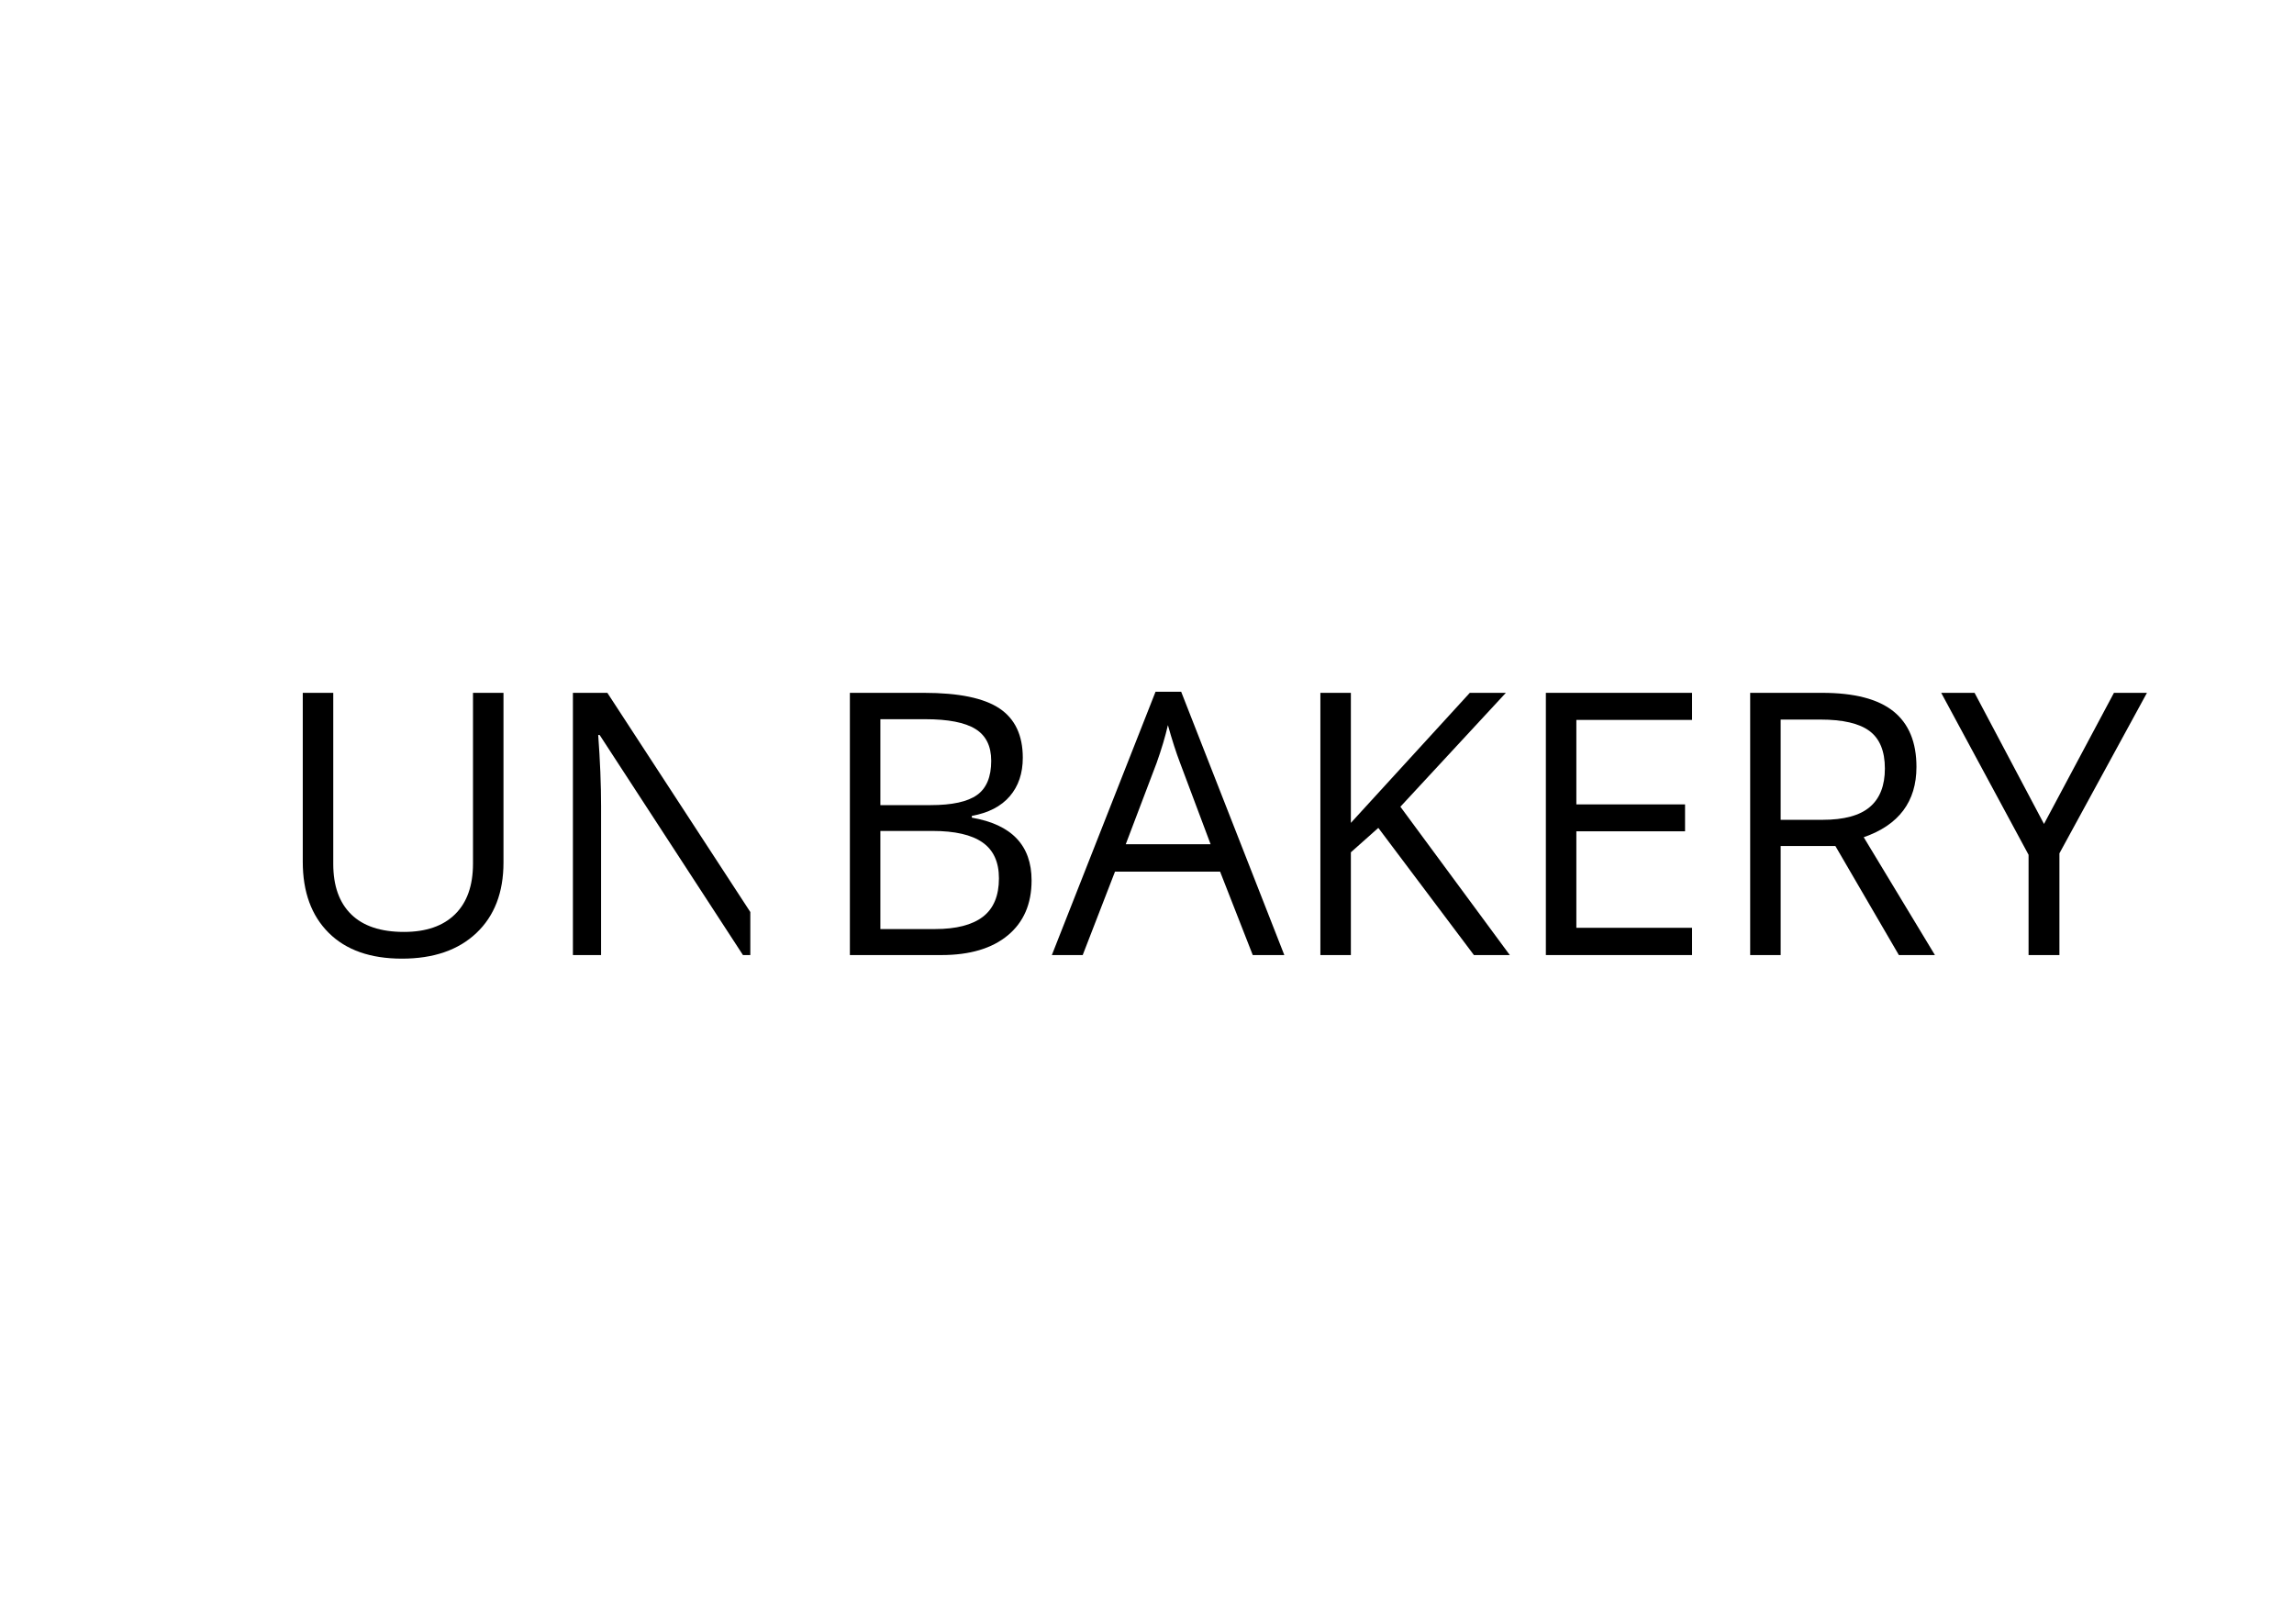
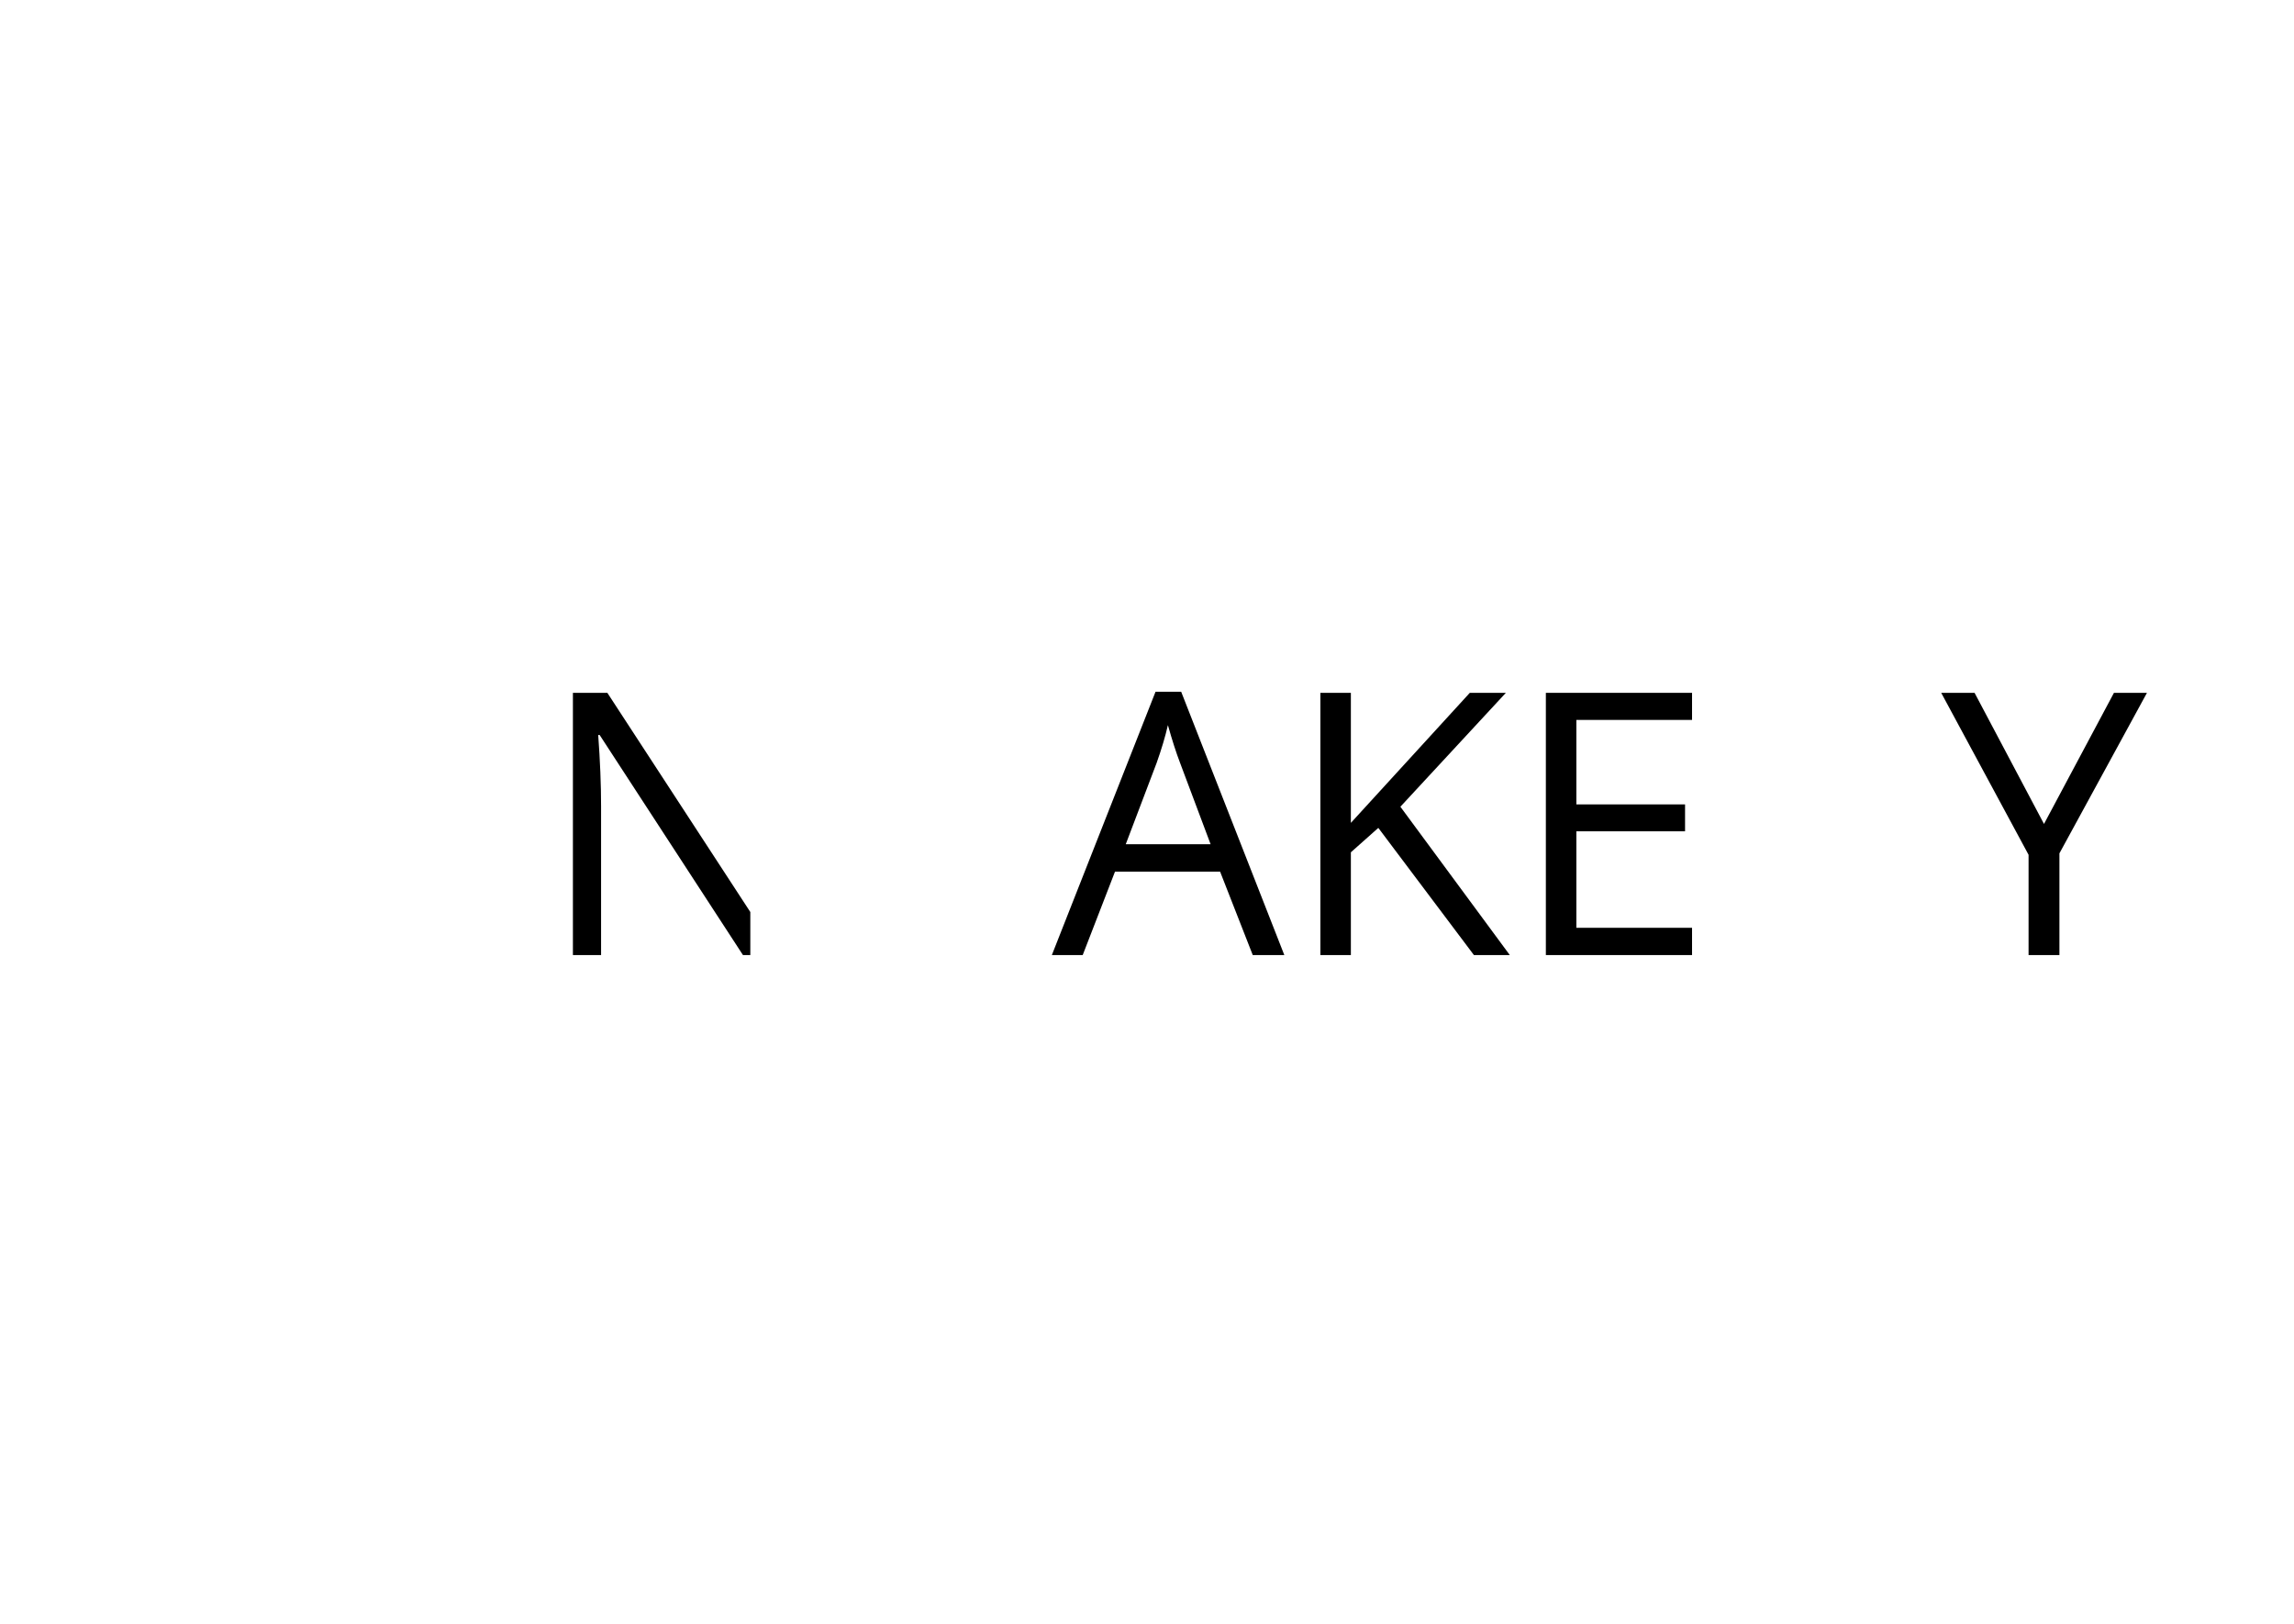
<svg xmlns="http://www.w3.org/2000/svg" width="281px" height="199px" viewBox="0 0 281 199" version="1.1">
  <title>Logo Copy 27</title>
  <g id="Logo-Copy-27" stroke="none" stroke-width="1" fill="none" fill-rule="evenodd">
    <g id="Group" transform="translate(37.087, 84.744)" fill="#000000" fill-rule="nonzero">
      <g id="UNBAKERY">
-         <path d="M24.587,0.132 L24.587,20.918 C24.587,24.58 23.481,27.458 21.27,29.553 C19.058,31.648 16.018,32.695 12.151,32.695 C8.284,32.695 5.292,31.641 3.175,29.531 C1.058,27.422 0,24.521 0,20.83 L0,0.132 L3.735,0.132 L3.735,21.094 C3.735,23.774 4.468,25.833 5.933,27.268 C7.397,28.704 9.551,29.421 12.393,29.421 C15.103,29.421 17.19,28.7 18.655,27.257 C20.12,25.814 20.852,23.745 20.852,21.05 L20.852,0.132 L24.587,0.132 Z" id="Path" />
        <path d="M58.184,32.256 L53.921,32.256 L36.365,5.295 L36.189,5.295 C36.423,8.459 36.541,11.36 36.541,13.997 L36.541,32.256 L33.091,32.256 L33.091,0.132 L37.31,0.132 L54.822,26.982 L54.822,32.256 L58.184,32.256 Z" id="Path" />
-         <path d="M67.017,0.132 L76.091,0.132 C80.354,0.132 83.438,0.769 85.342,2.043 C87.246,3.318 88.198,5.332 88.198,8.086 C88.198,9.99 87.667,11.561 86.605,12.799 C85.543,14.037 83.994,14.839 81.958,15.205 L81.958,15.425 C86.836,16.26 89.275,18.823 89.275,23.115 C89.275,25.986 88.304,28.228 86.364,29.839 C84.423,31.45 81.709,32.256 78.223,32.256 L67.017,32.256 L67.017,0.132 Z M70.752,13.887 L76.904,13.887 C79.541,13.887 81.438,13.473 82.595,12.645 C83.752,11.818 84.331,10.422 84.331,8.459 C84.331,6.658 83.687,5.358 82.397,4.559 C81.108,3.761 79.058,3.362 76.245,3.362 L70.752,3.362 L70.752,13.887 Z M70.752,17.051 L70.752,29.07 L77.454,29.07 C80.046,29.07 81.998,28.568 83.309,27.565 C84.62,26.561 85.276,24.99 85.276,22.852 C85.276,20.859 84.606,19.395 83.265,18.457 C81.925,17.52 79.885,17.051 77.146,17.051 L70.752,17.051 Z" id="Shape" />
        <path d="M116.367,32.256 L112.368,22.039 L99.492,22.039 L95.537,32.256 L91.758,32.256 L104.458,0 L107.6,0 L120.234,32.256 L116.367,32.256 Z M111.204,18.677 L107.468,8.723 C106.985,7.463 106.487,5.918 105.974,4.087 C105.652,5.493 105.19,7.039 104.59,8.723 L100.811,18.677 L111.204,18.677 Z" id="Shape" />
        <polygon id="Path" points="147.854 32.256 143.459 32.256 131.748 16.677 128.386 19.666 128.386 32.256 124.651 32.256 124.651 0.132 128.386 0.132 128.386 16.062 142.954 0.132 147.371 0.132 134.451 14.084" />
        <polygon id="Path" points="170.178 32.256 152.271 32.256 152.271 0.132 170.178 0.132 170.178 3.45 156.006 3.45 156.006 13.799 169.321 13.799 169.321 17.095 156.006 17.095 156.006 28.916 170.178 28.916" />
-         <path d="M181.033,18.896 L181.033,32.256 L177.297,32.256 L177.297,0.132 L186.108,0.132 C190.049,0.132 192.96,0.886 194.843,2.395 C196.725,3.904 197.666,6.174 197.666,9.207 C197.666,13.455 195.513,16.326 191.206,17.82 L199.929,32.256 L195.513,32.256 L187.734,18.896 L181.033,18.896 Z M181.033,15.688 L186.152,15.688 C188.789,15.688 190.723,15.165 191.953,14.117 C193.184,13.07 193.799,11.499 193.799,9.404 C193.799,7.28 193.173,5.75 191.92,4.812 C190.668,3.875 188.657,3.406 185.889,3.406 L181.033,3.406 L181.033,15.688 Z" id="Shape" />
        <polygon id="Path" points="213.289 16.194 221.858 0.132 225.901 0.132 215.178 19.797 215.178 32.256 211.399 32.256 211.399 19.973 200.698 0.132 204.785 0.132" />
      </g>
    </g>
  </g>
</svg>